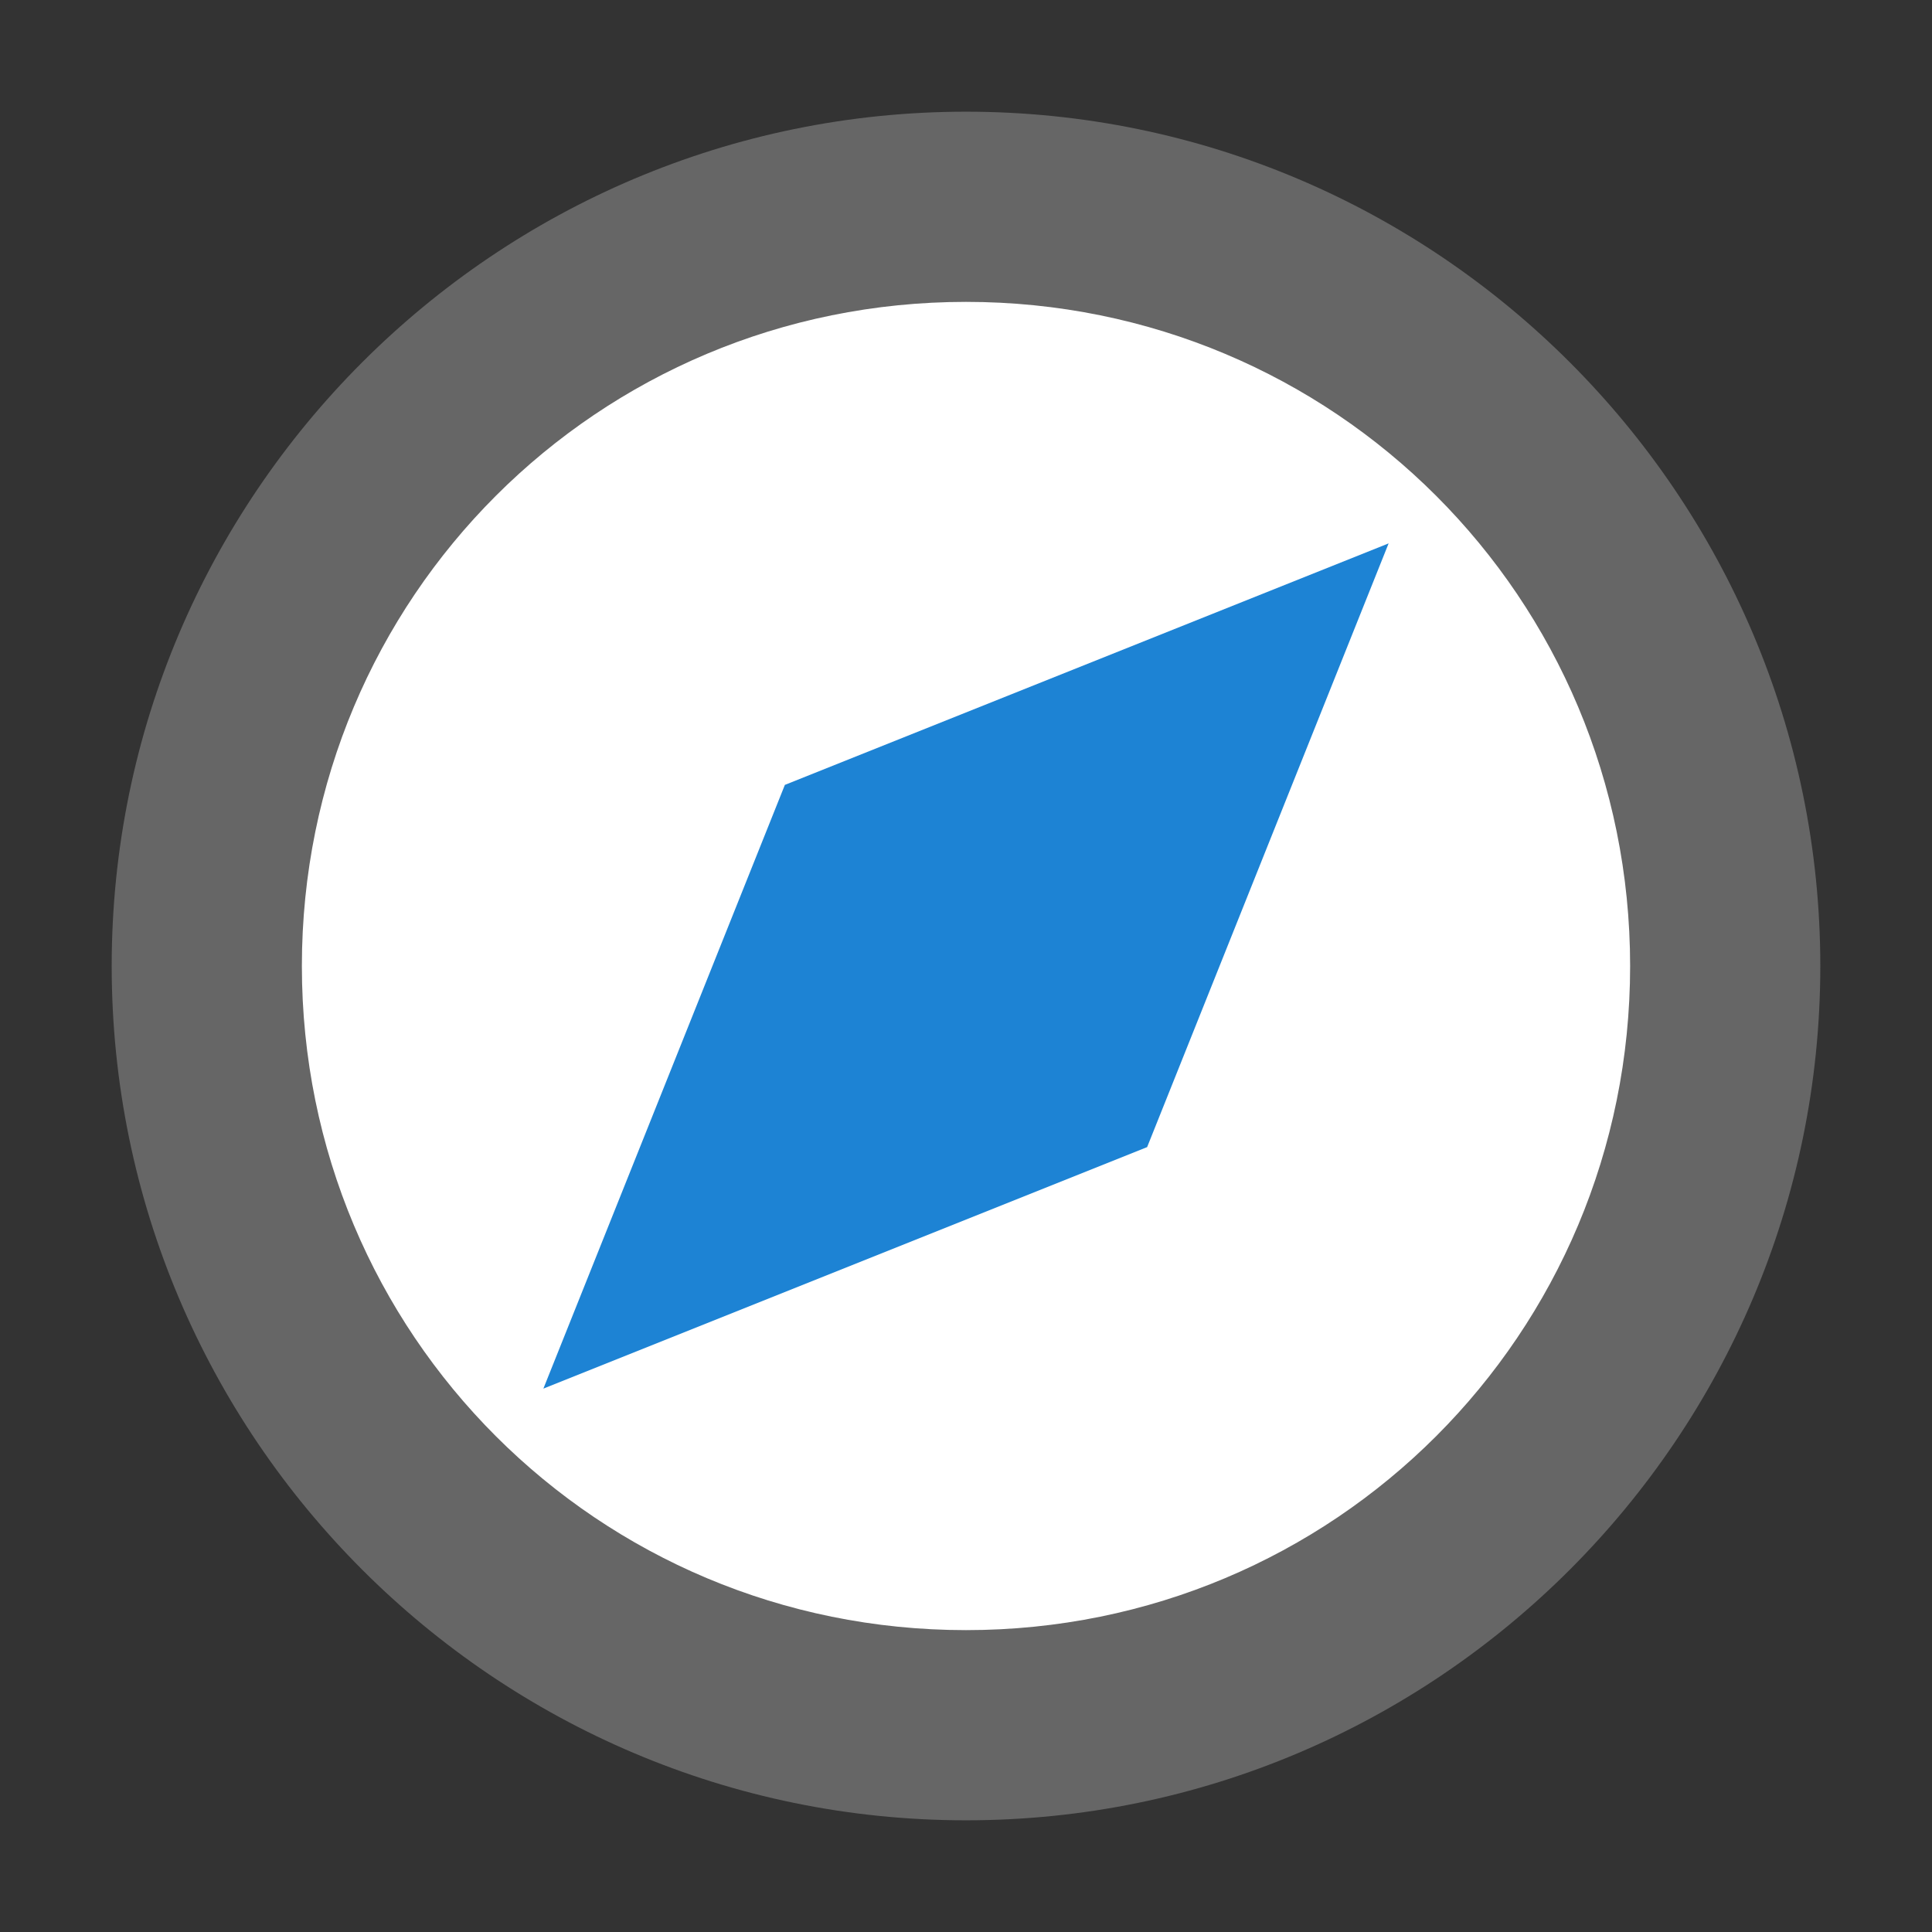
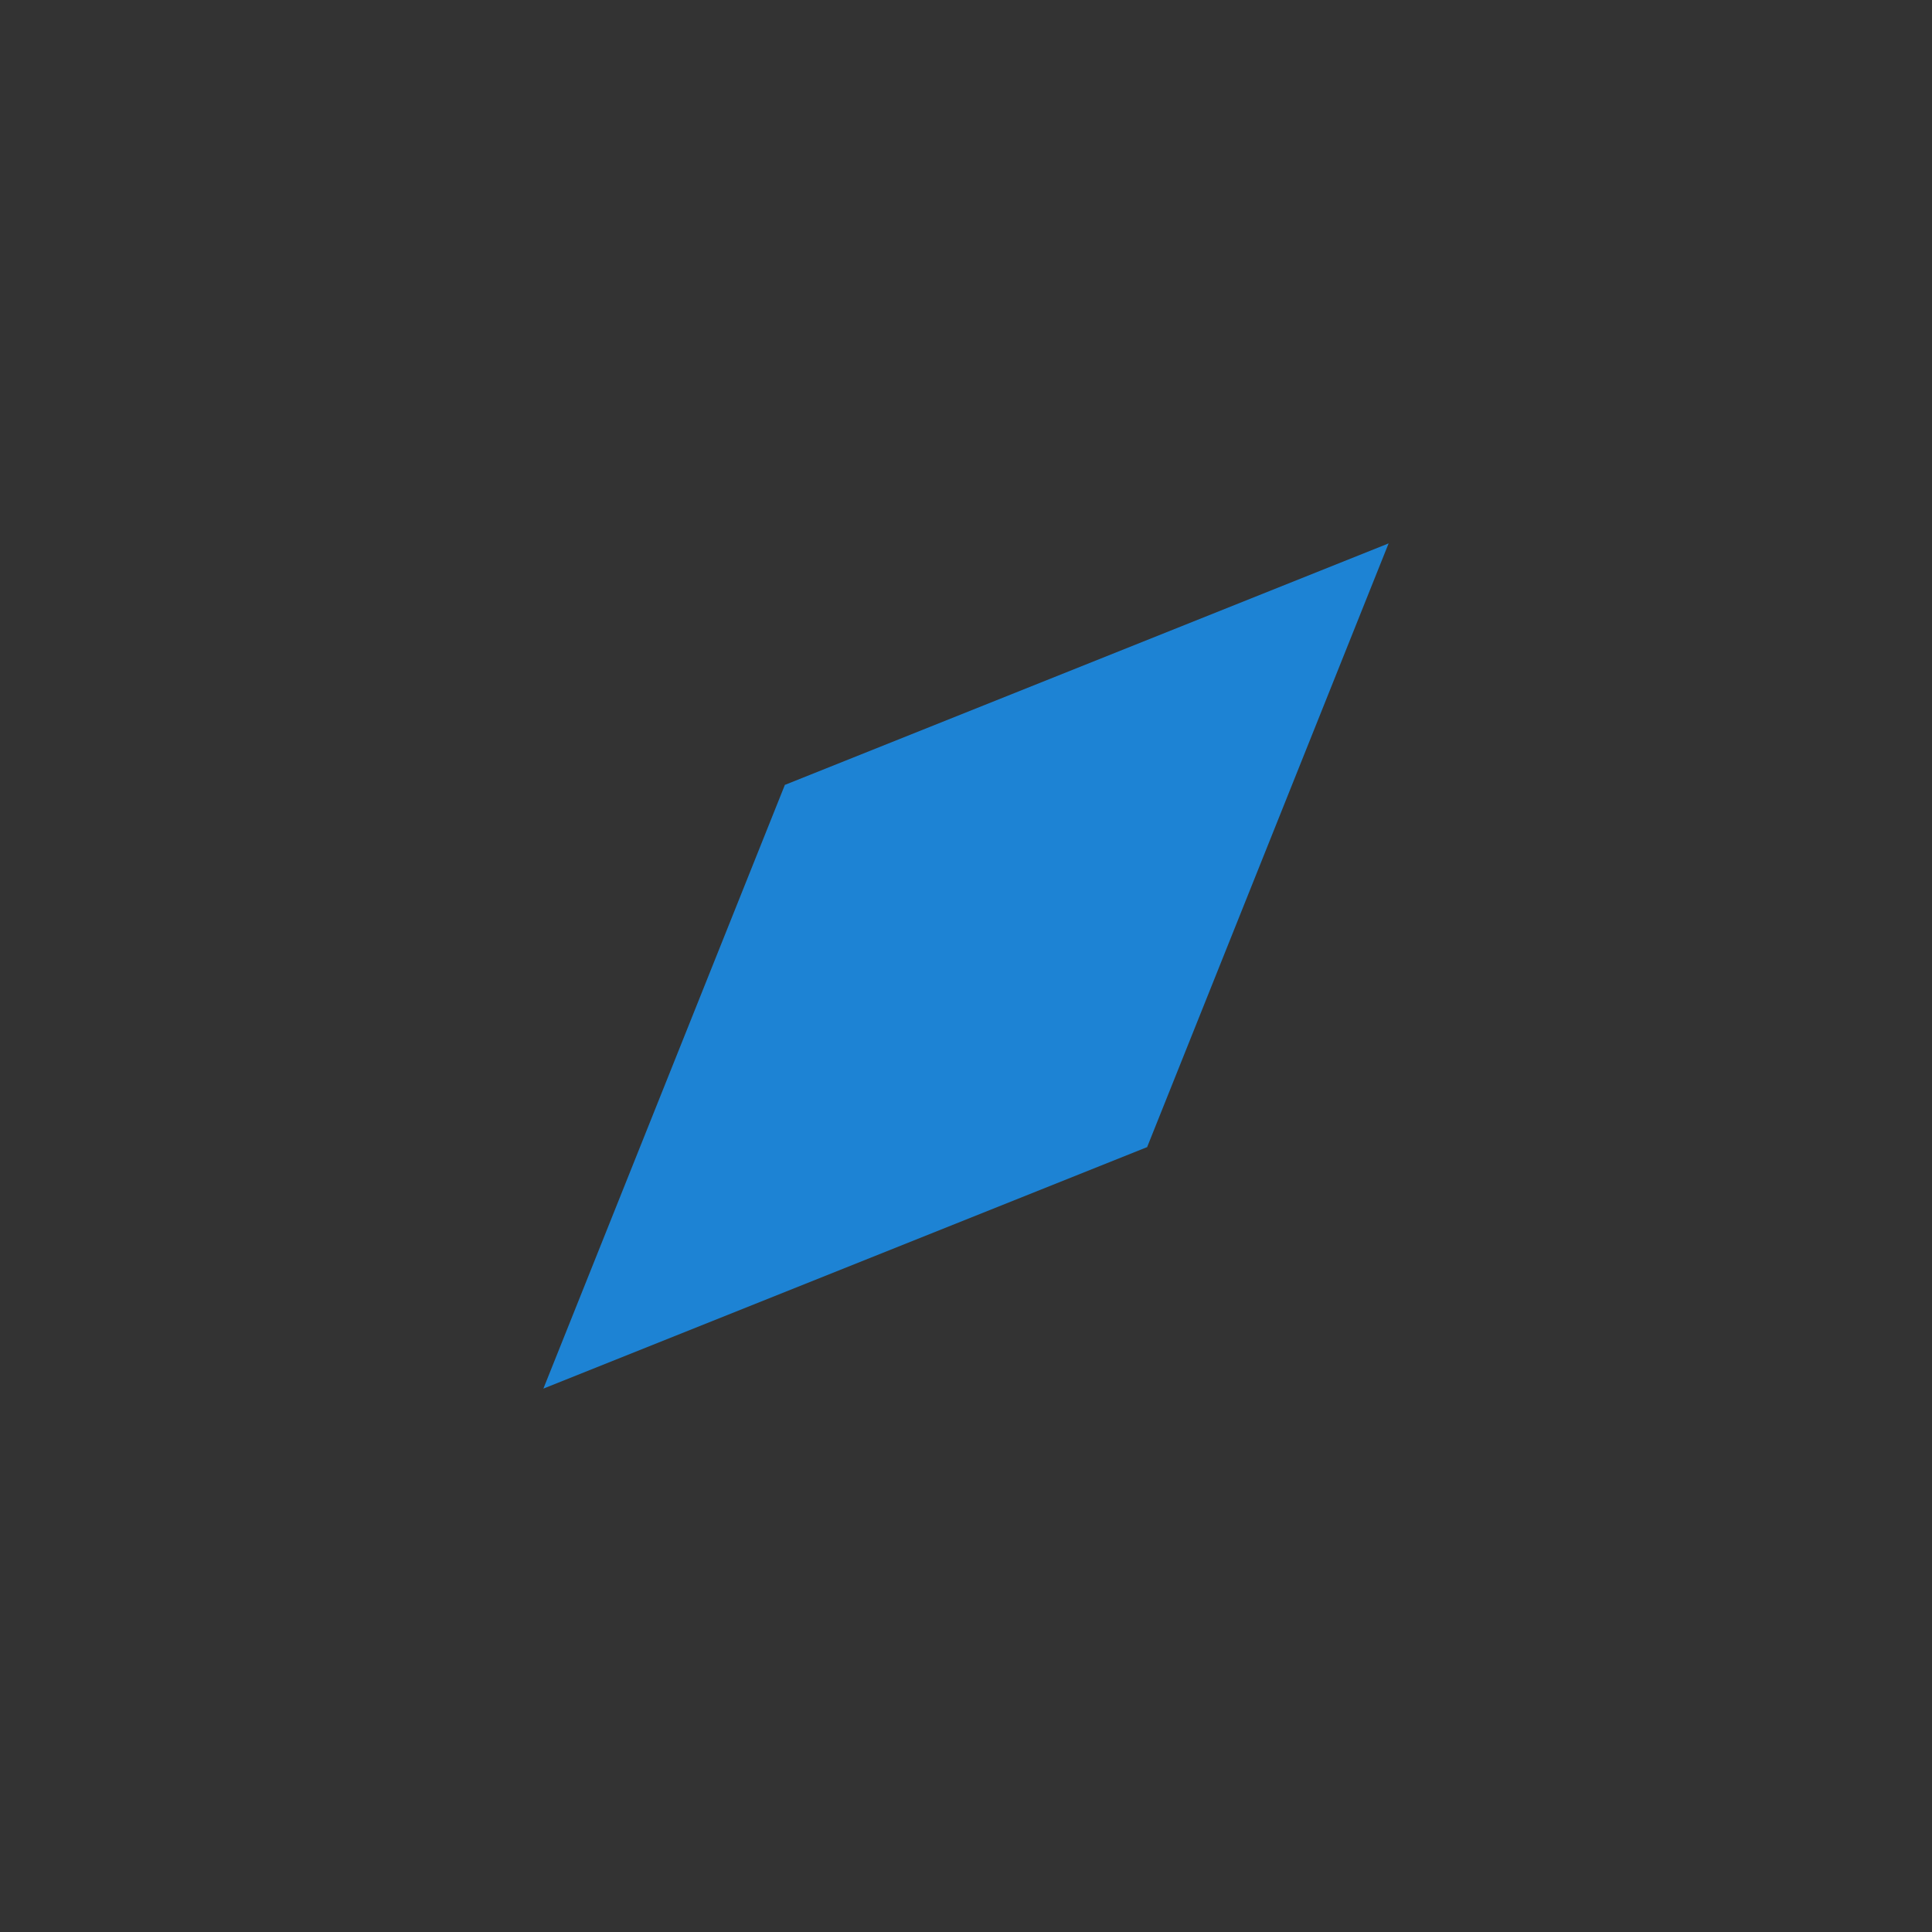
<svg xmlns="http://www.w3.org/2000/svg" viewBox="0 0 64 64" width="256" height="256">
  <rect x="0" y="0" width="64" height="64" fill="#333333" stroke="none" />
-   <circle cx="32" cy="32" r="25" fill="#fff" />
-   <path d="M32 60.3C16.4 60.3 3.7 47.6 3.7 32S16.4 3.7 32 3.7 60.3 16.4 60.3 32 47.6 60.3 32 60.3zm0-6.3c12.2 0 22-9.8 22-22s-9.8-22-22-22-22 9.8-22 22 9.8 22 22 22z" fill="#666" />
  <path fill="#1d83d4" d="M46 18l-8 20-20 8 8-20z" />
</svg>